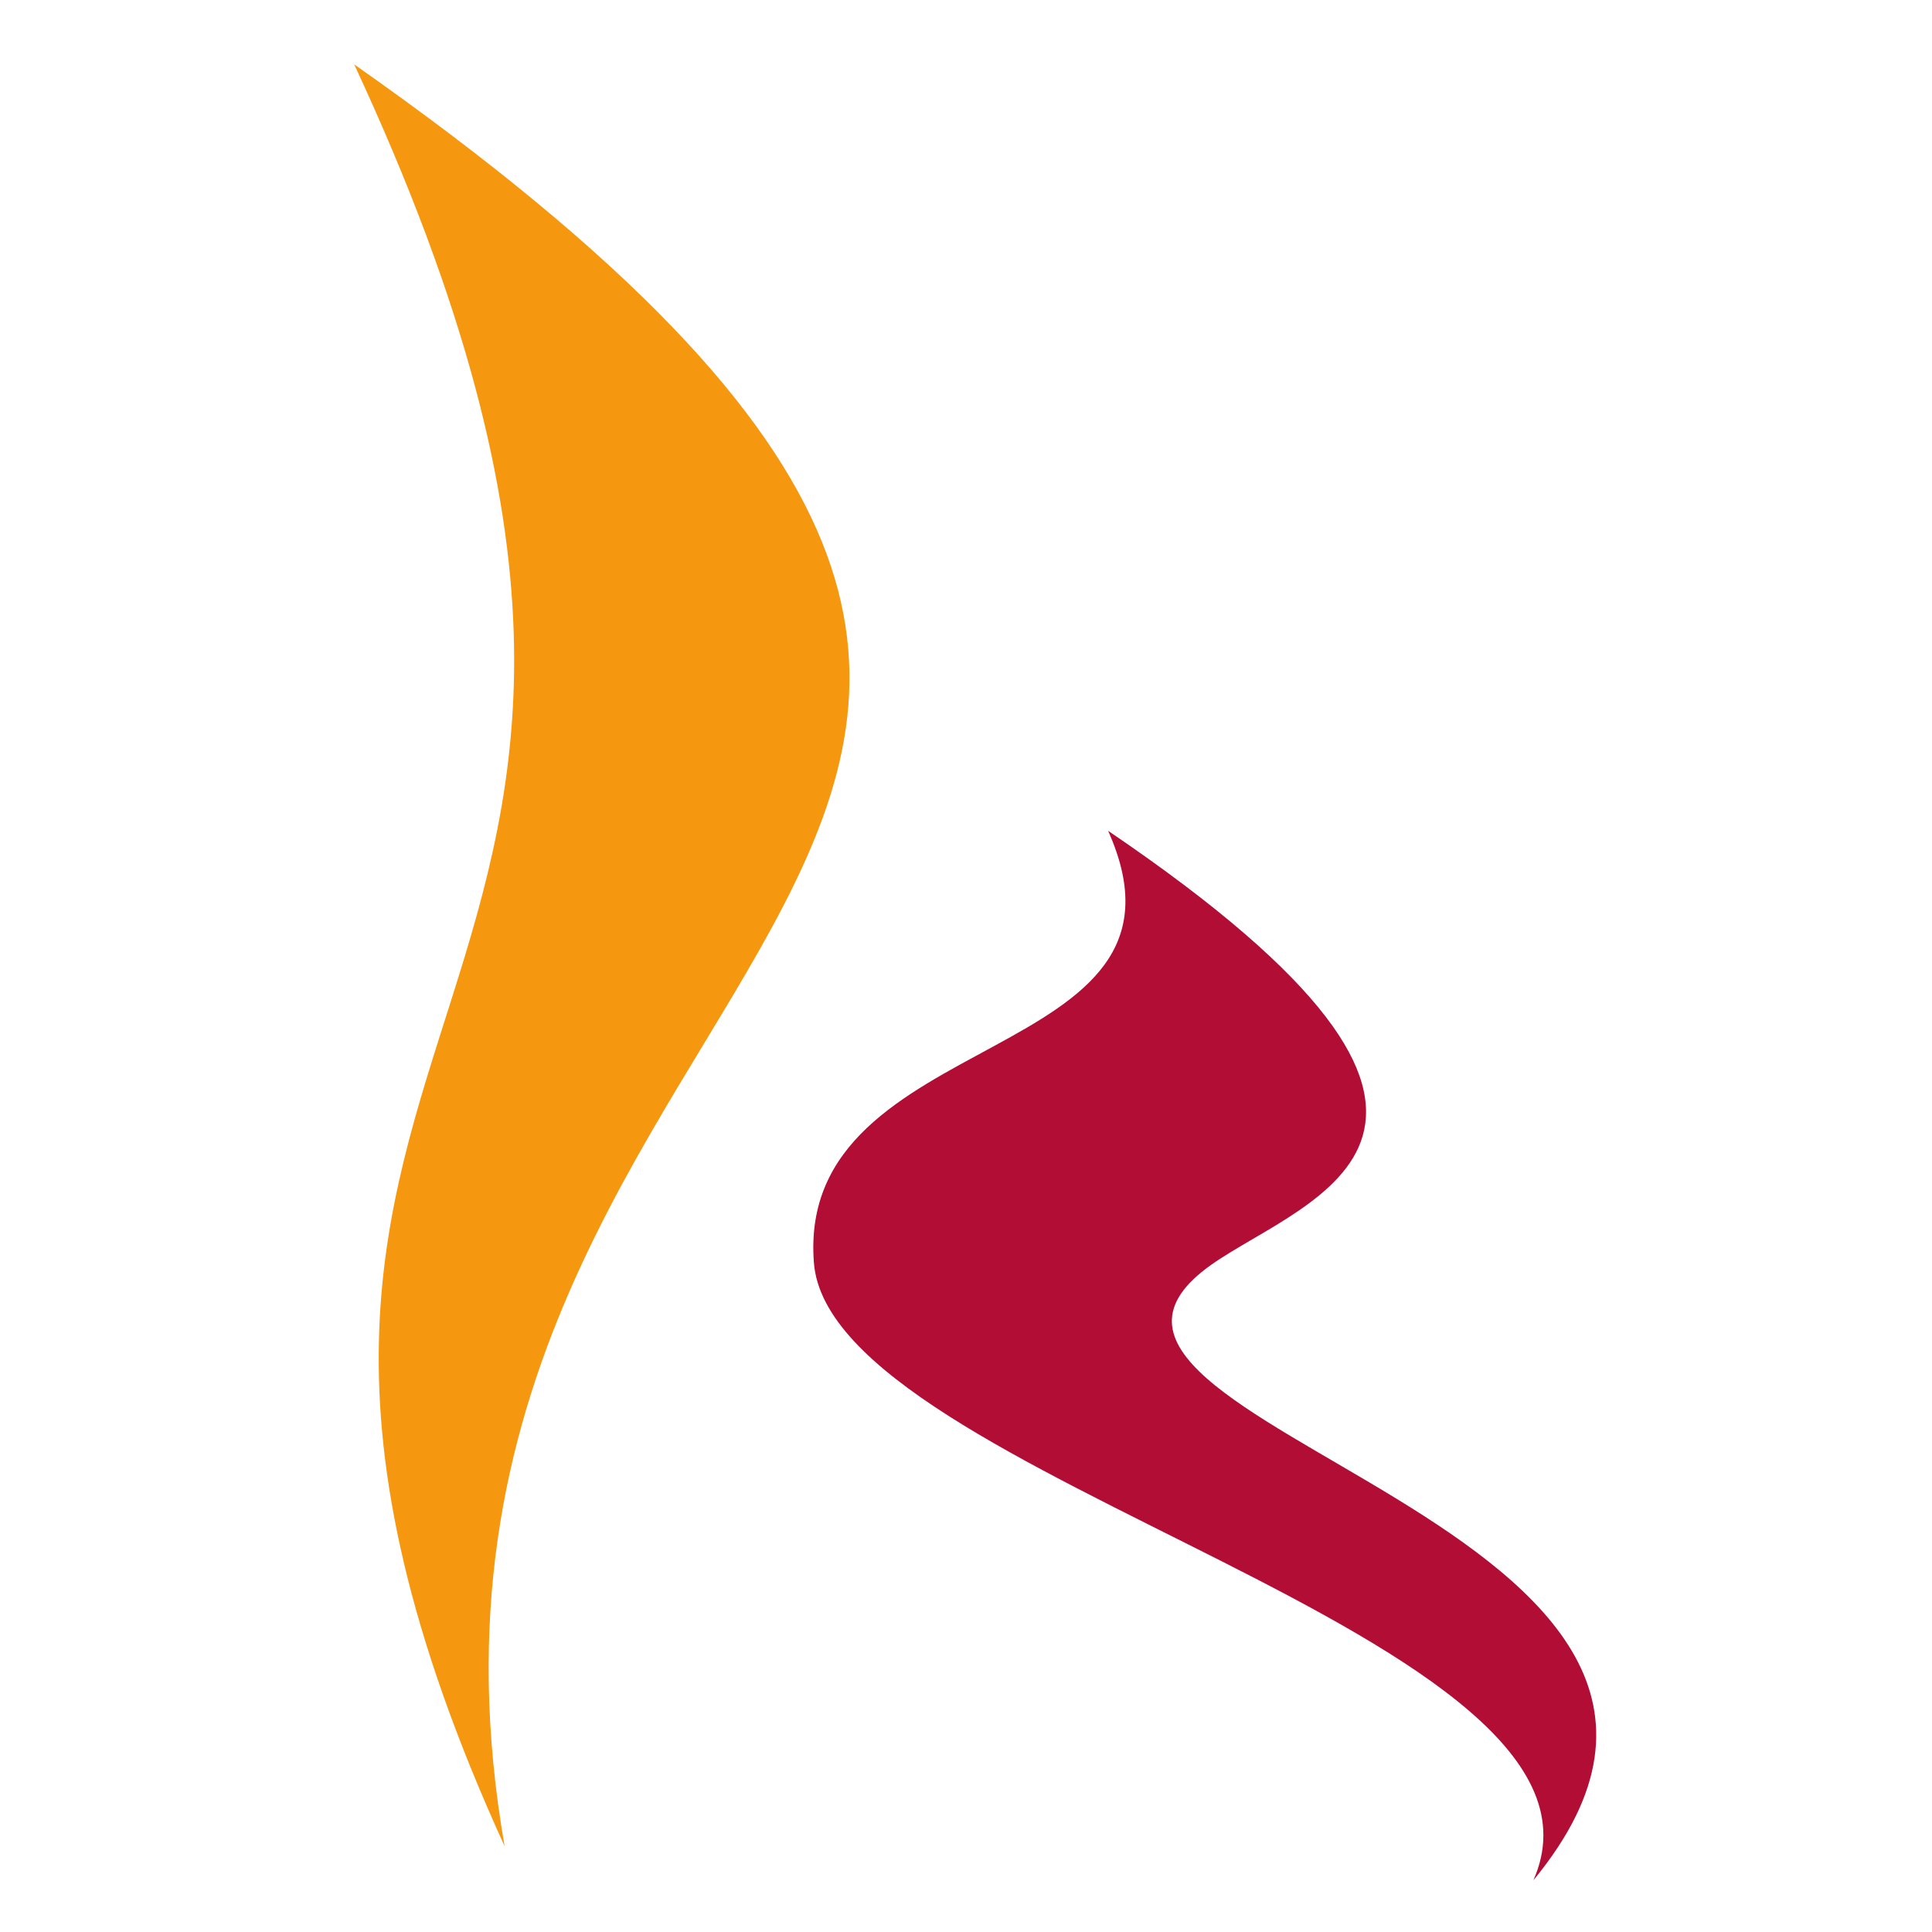
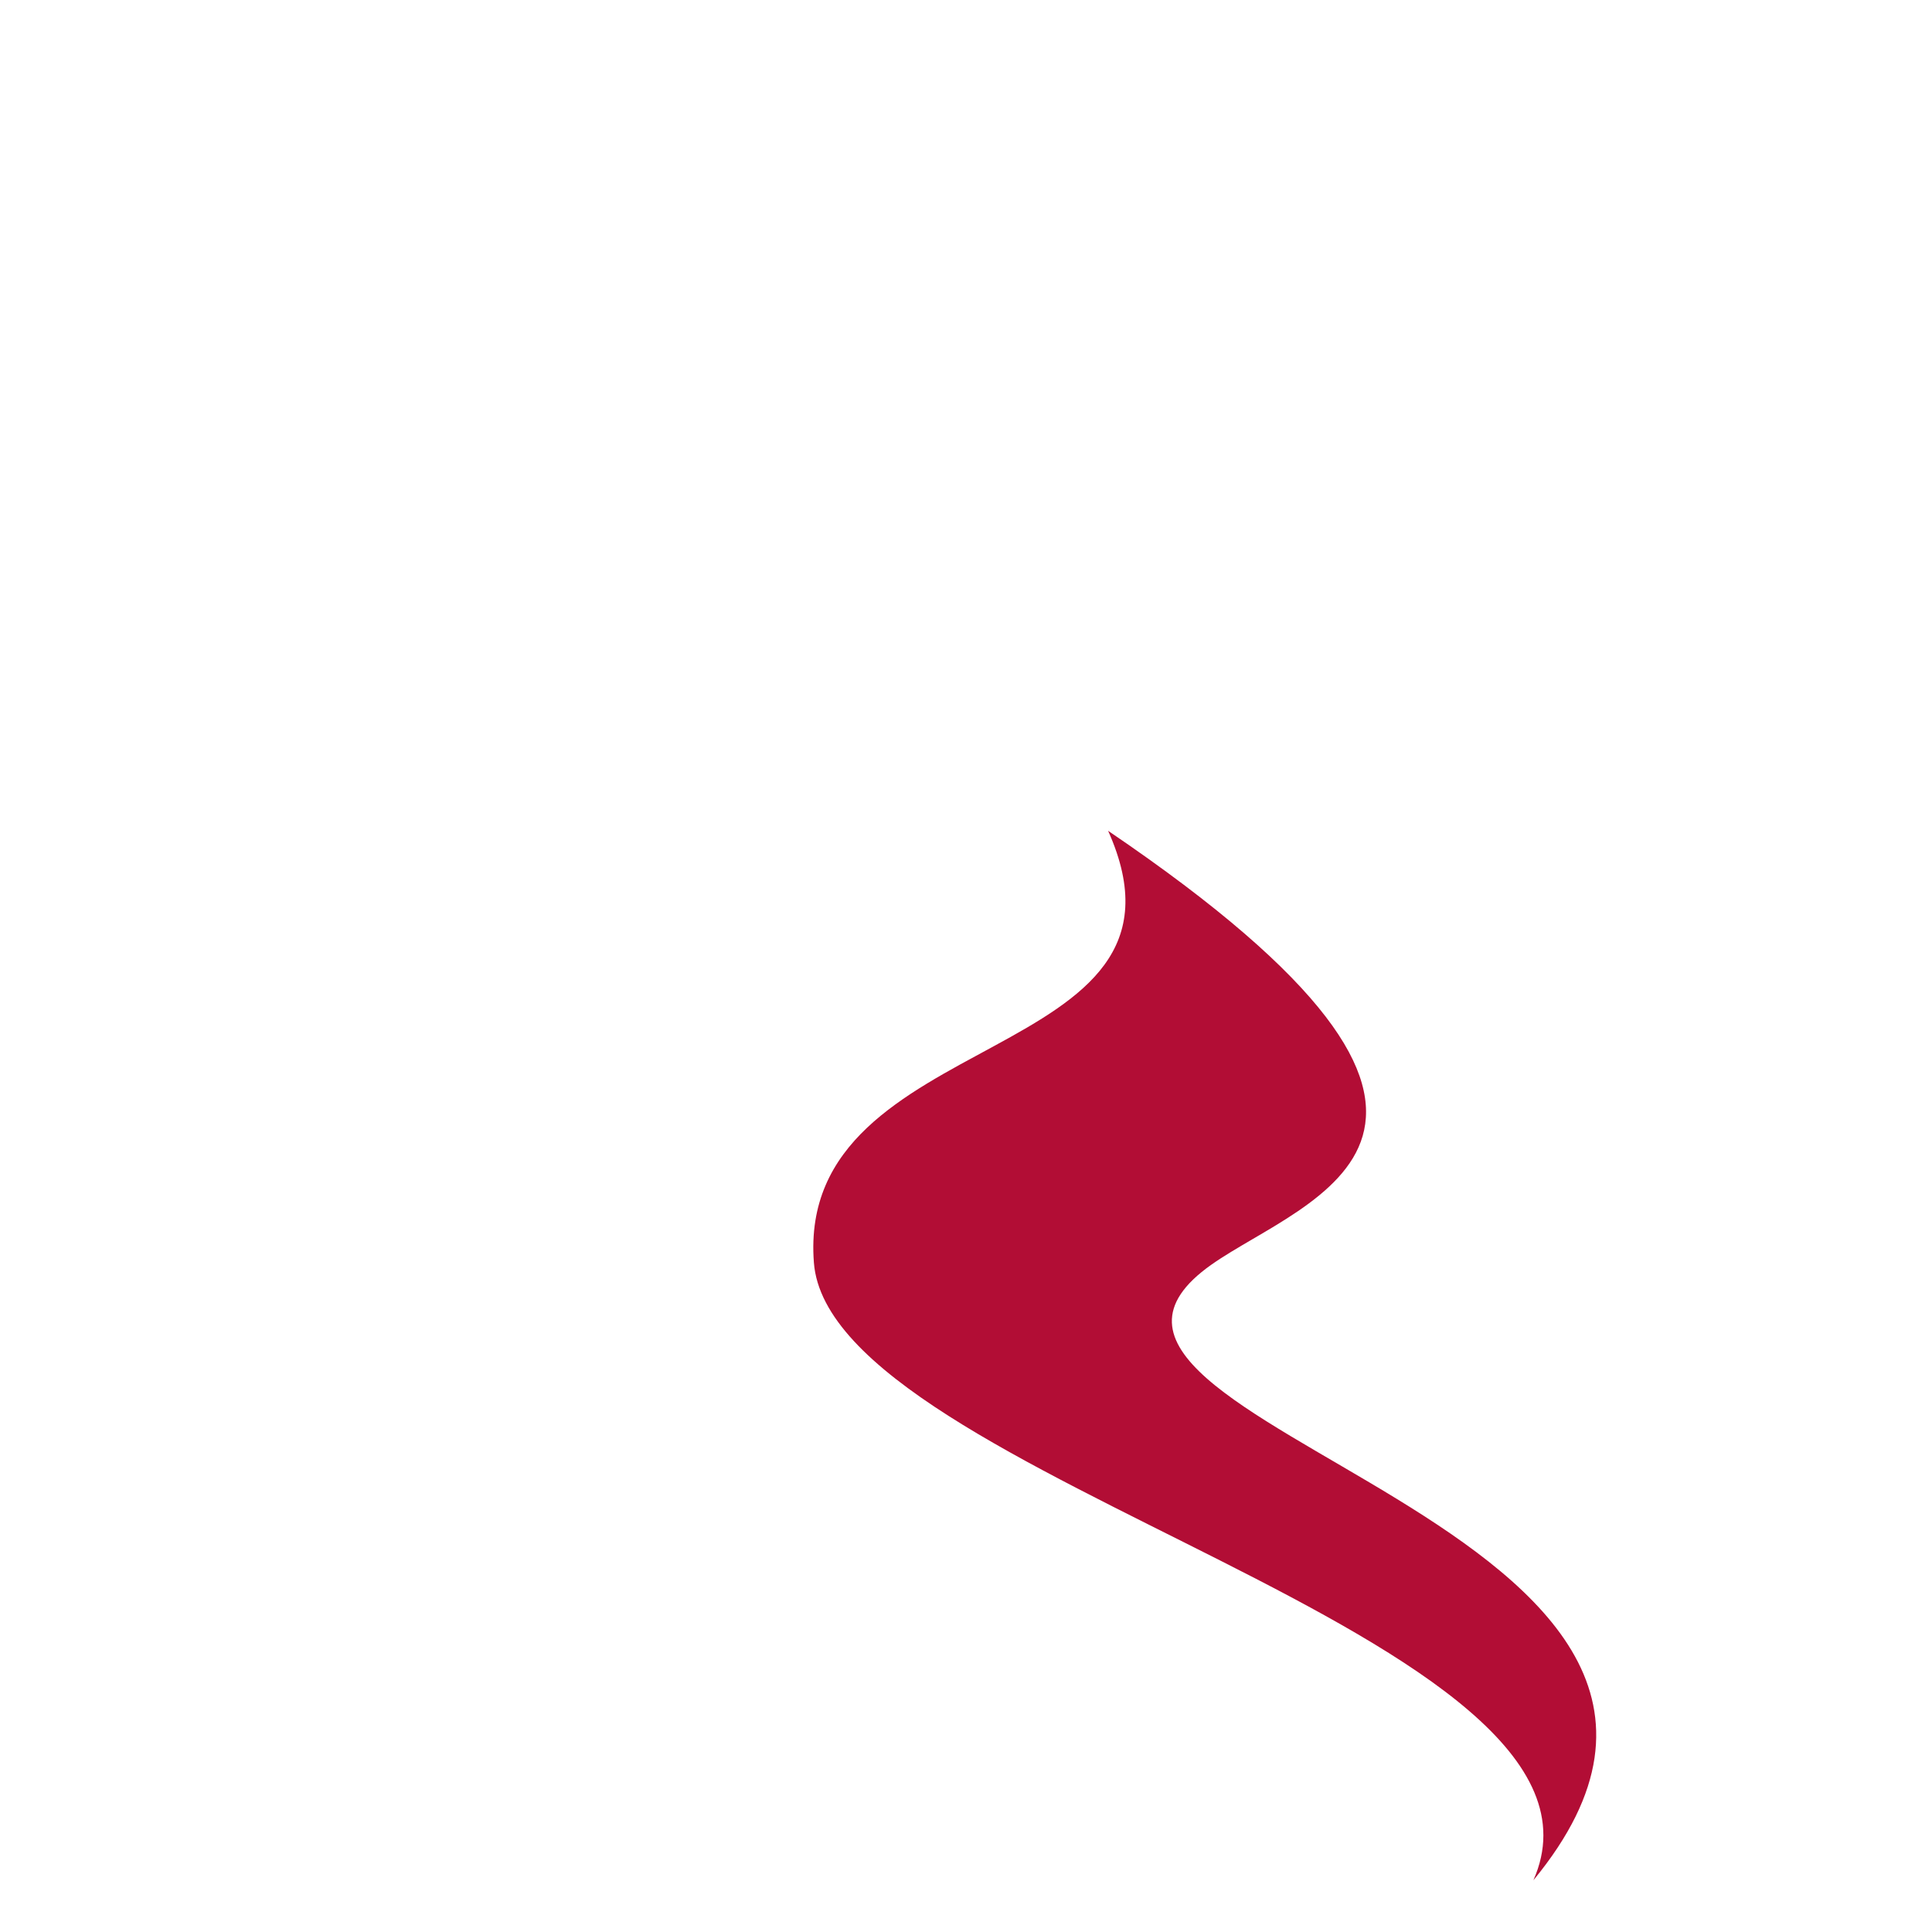
<svg xmlns="http://www.w3.org/2000/svg" width="60" height="60" viewBox="0 0 60 60" fill="none">
  <path d="M47.621 58.393C50.993 50.789 25.779 45.922 25.276 39.209C24.707 31.796 37.717 33.166 34.413 25.801C48.256 35.191 40.584 37.187 37.623 39.274C30.543 44.265 56.739 47.324 47.621 58.393Z" fill="#B20D35" />
-   <path d="M11 2C25.085 32.261 3.452 30.596 15.672 57.337C10.713 28.98 45.353 26.101 11 2Z" fill="#F5970F" />
</svg>